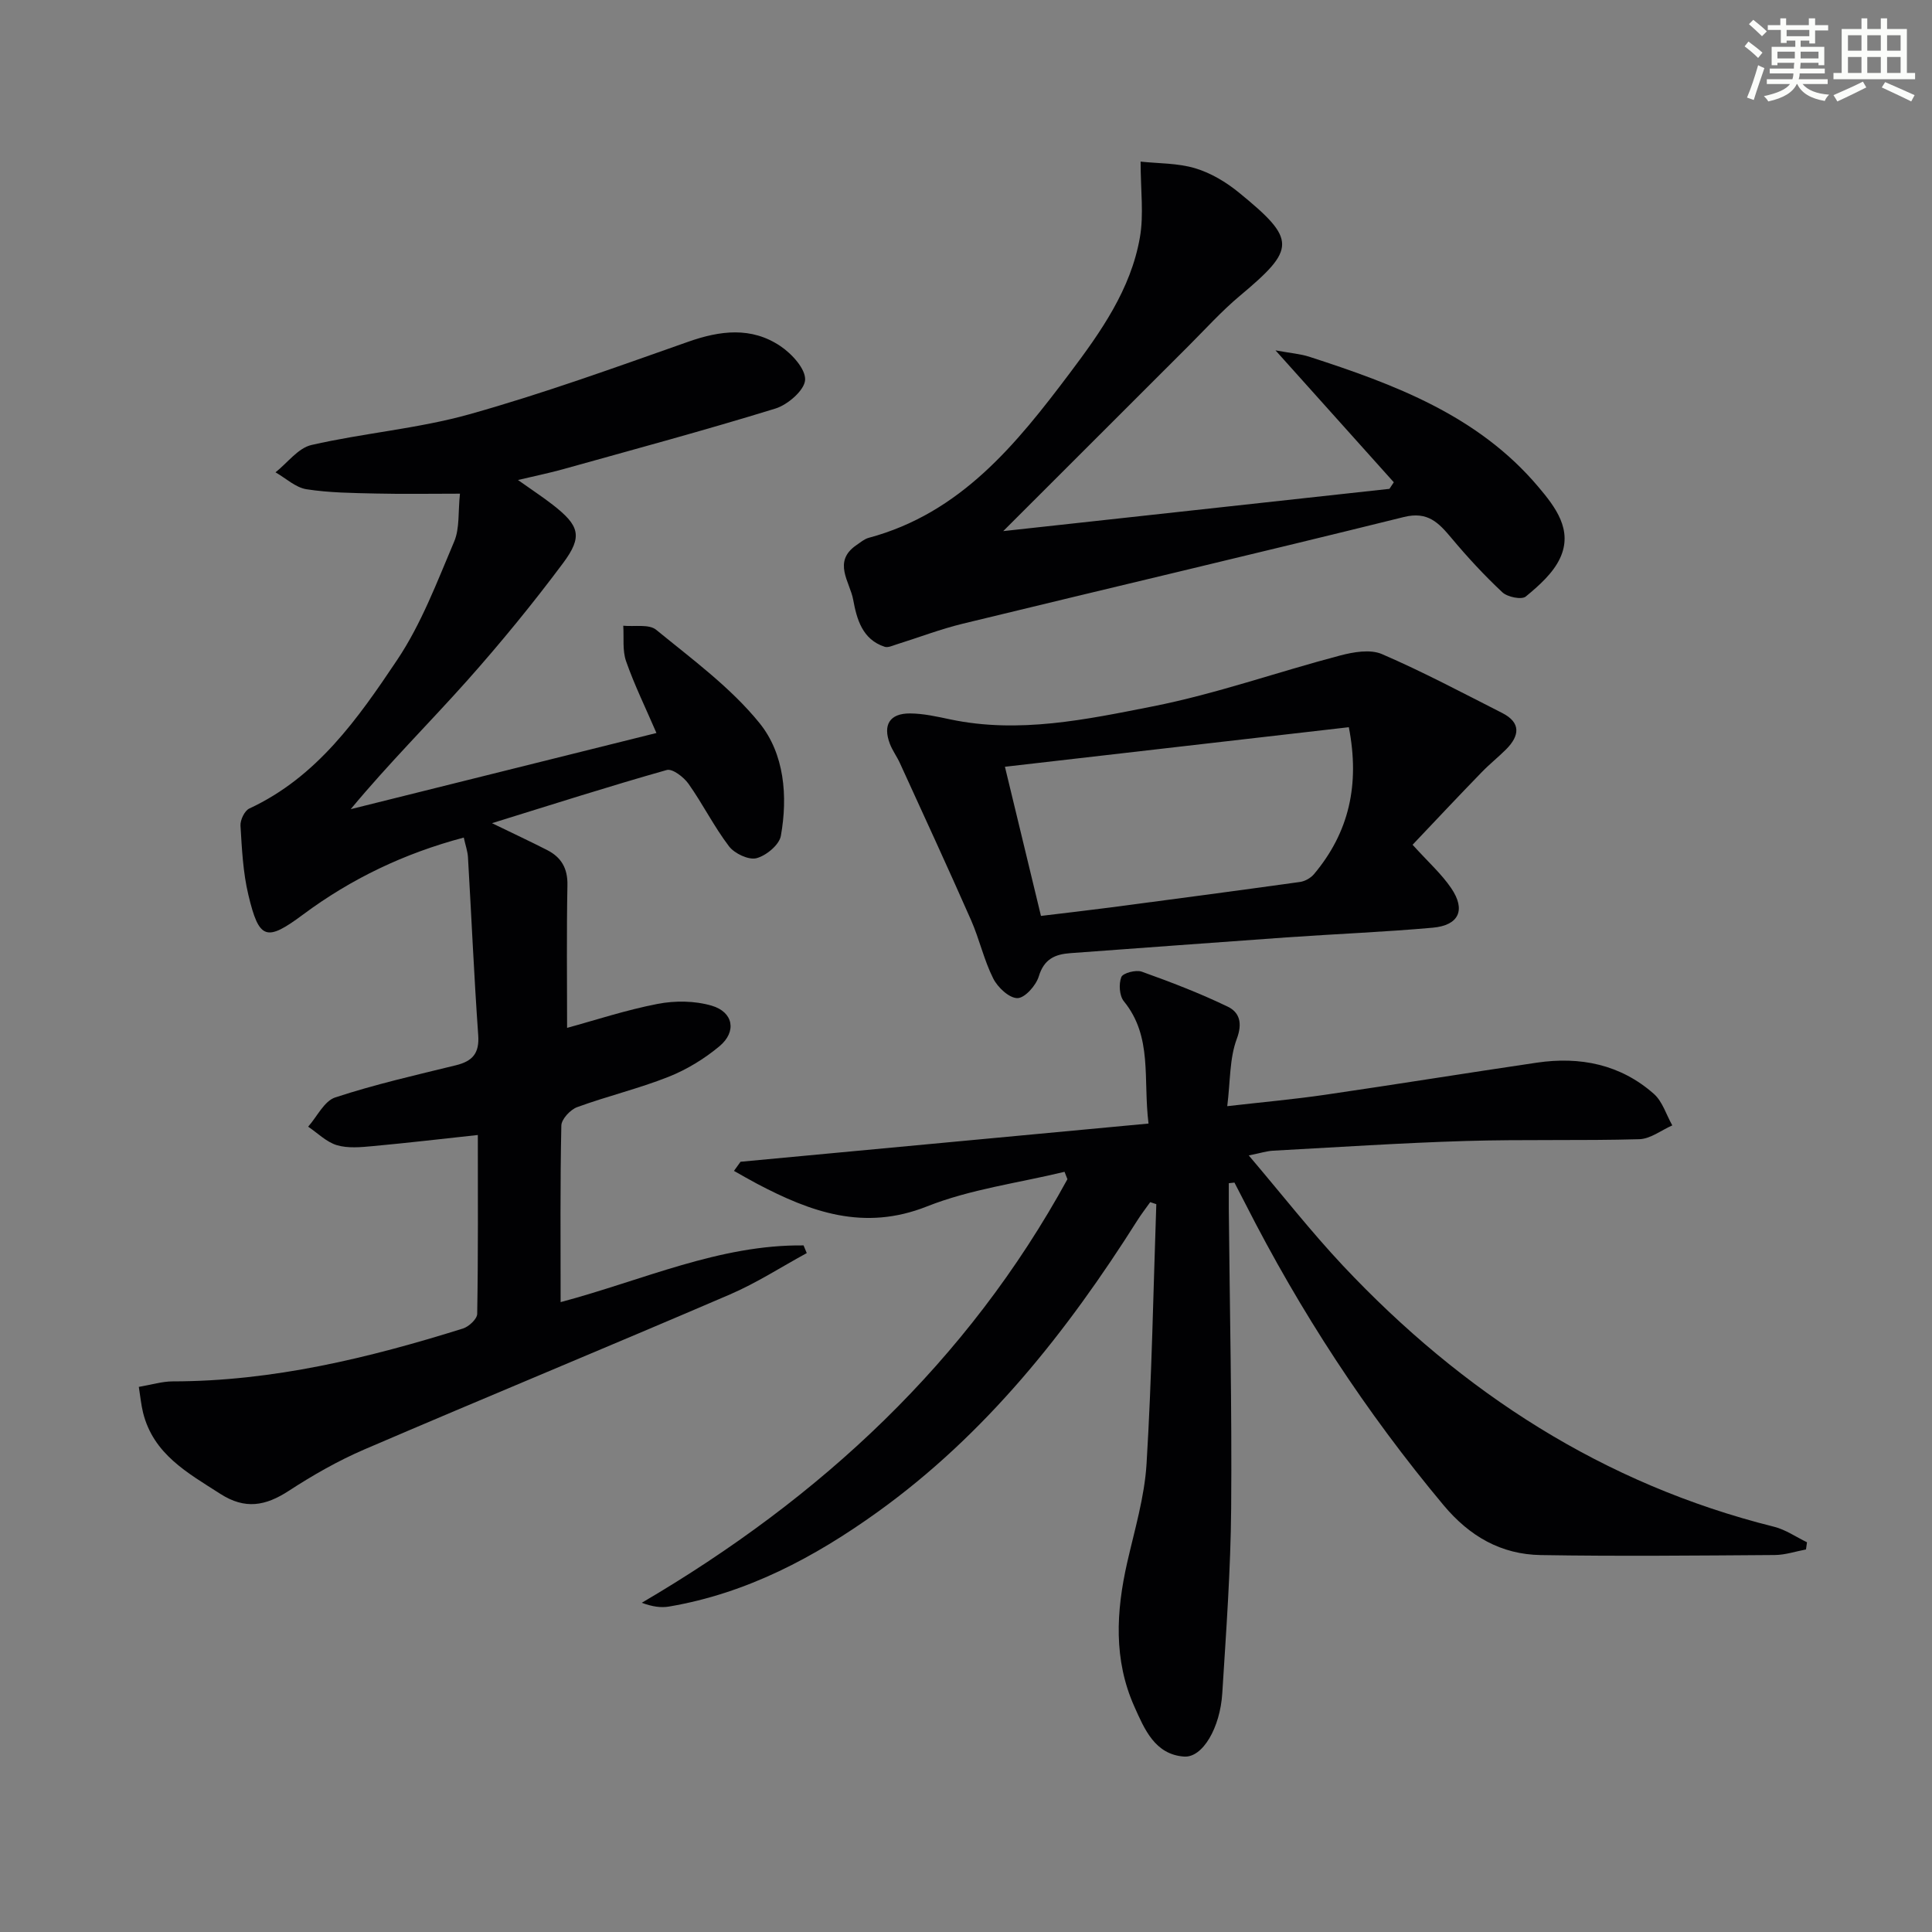
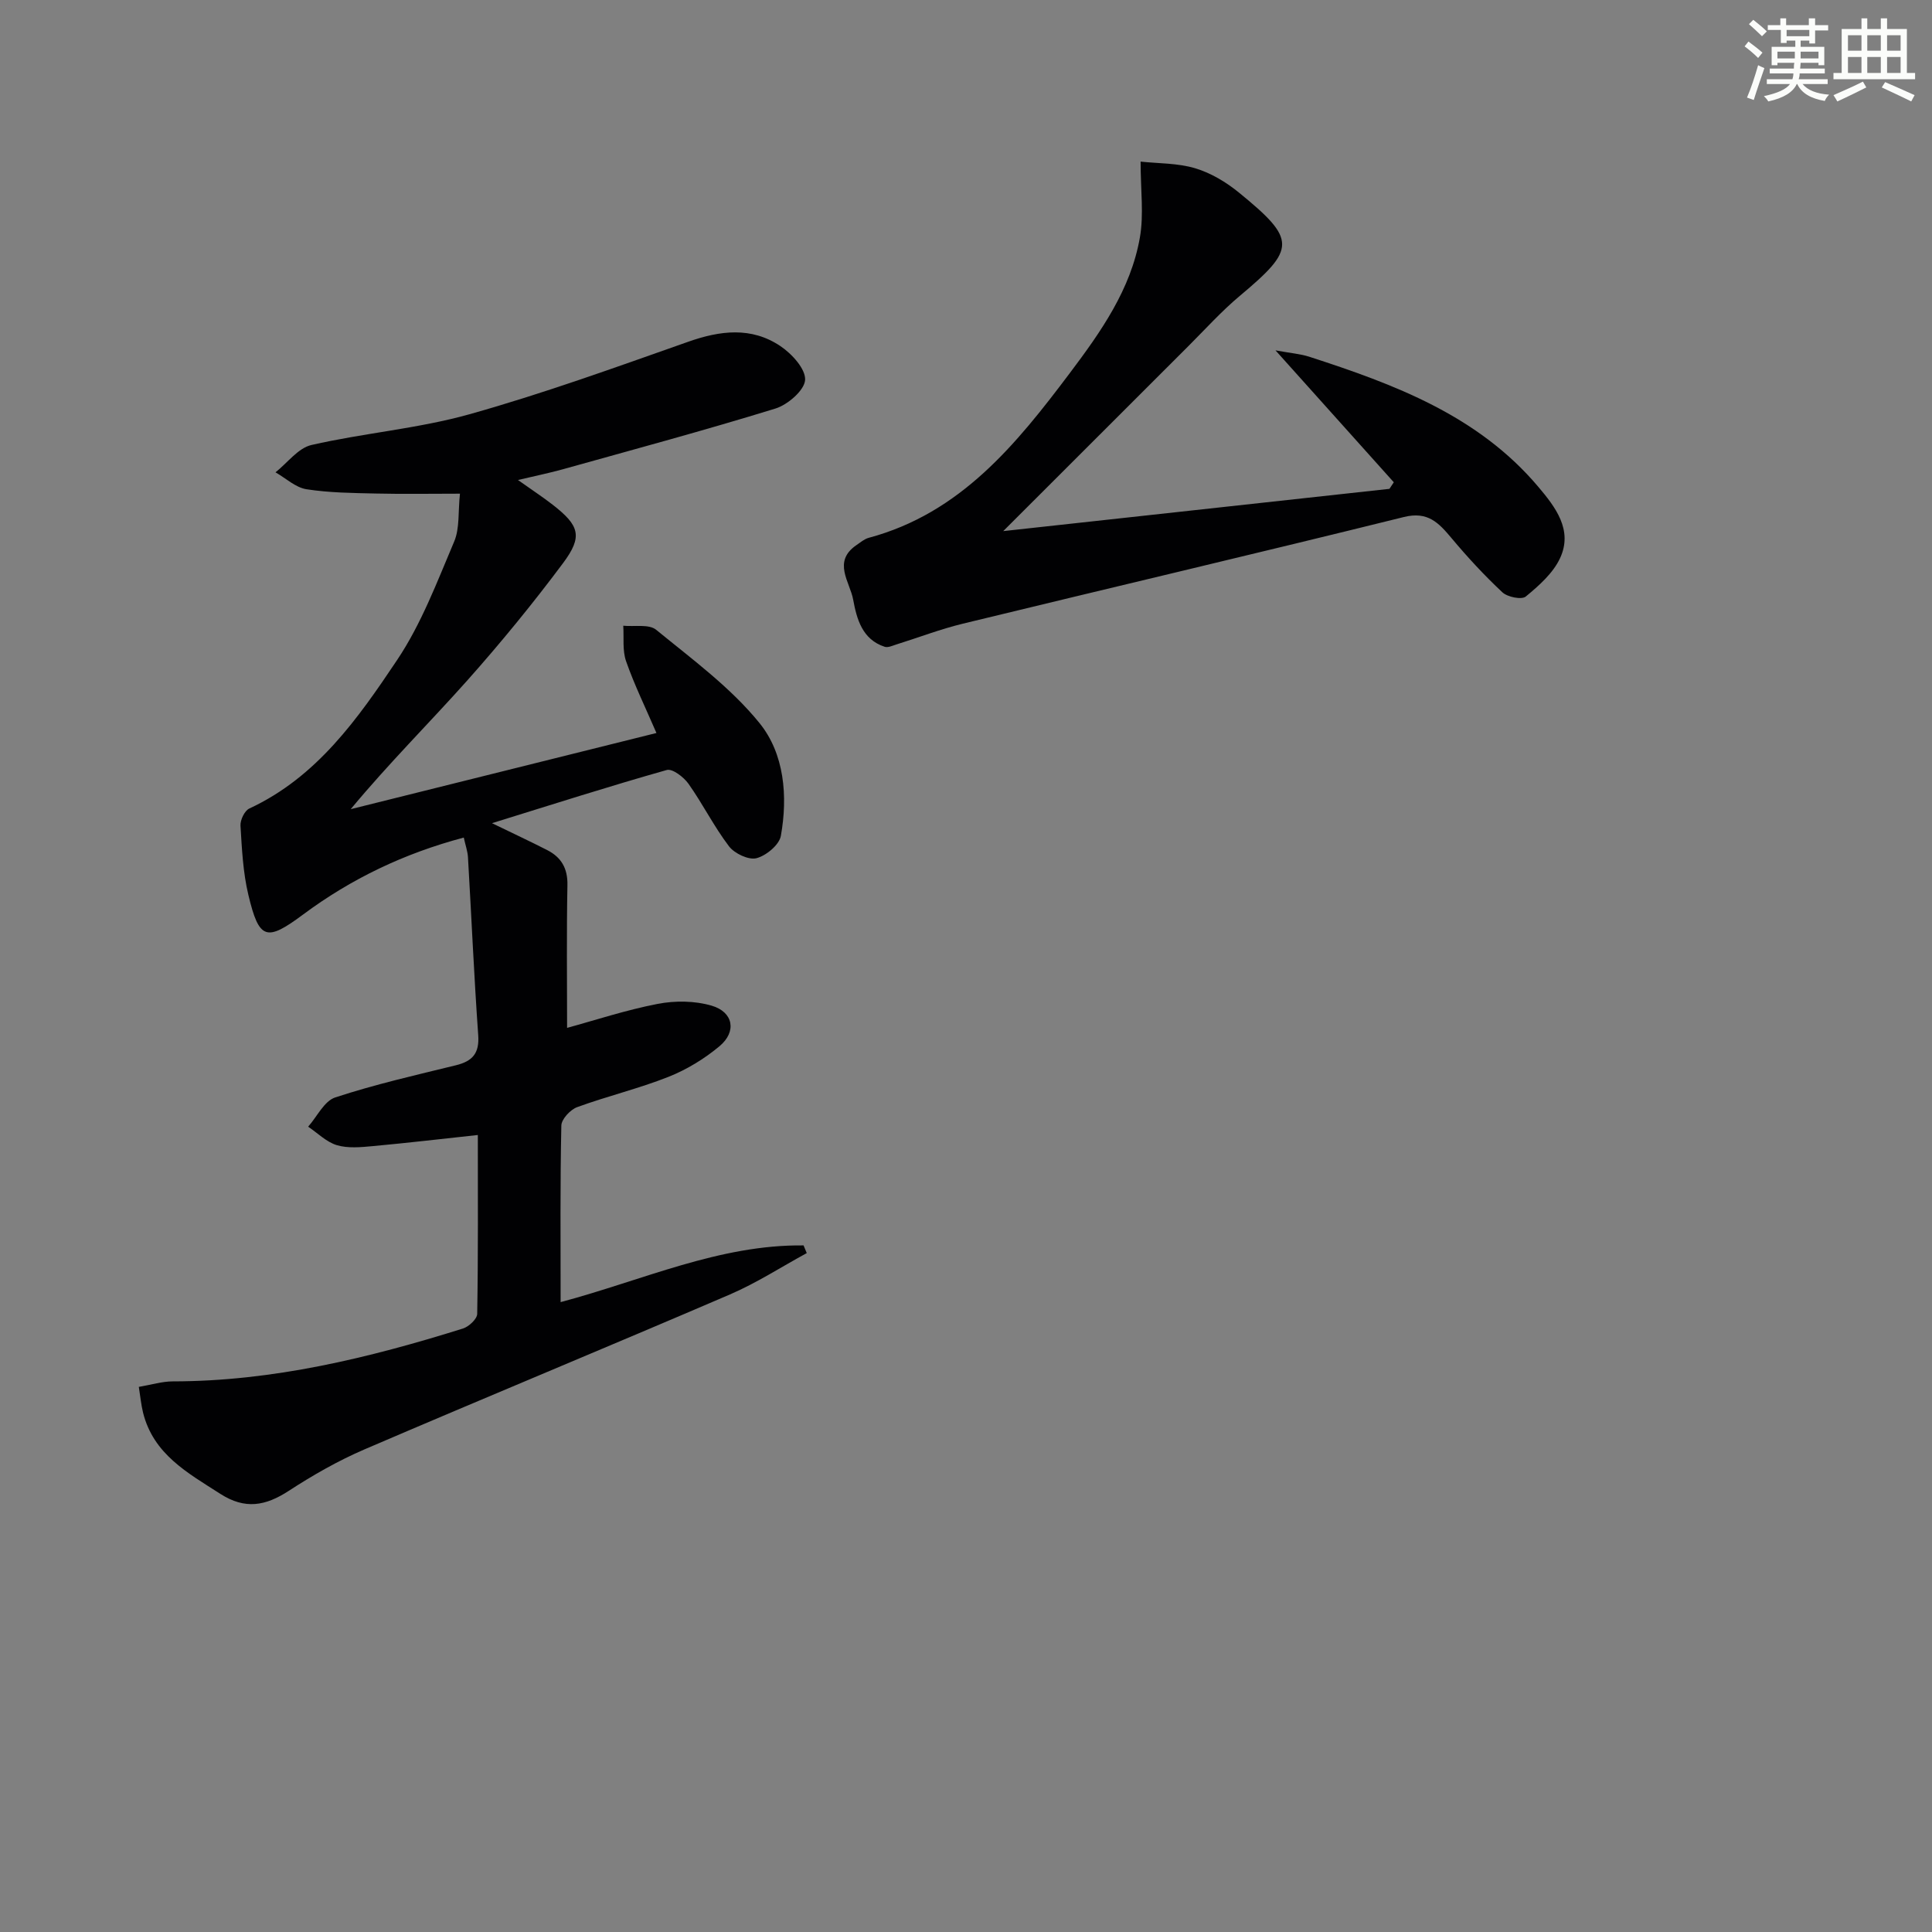
<svg xmlns="http://www.w3.org/2000/svg" enable-background="new 0 0 400 400" viewBox="0 0 400 400">
  <rect x="0" y="0" width="400" height="400" fill="#808080" stroke="none" />
  <g fill="#010103">
    <path d="m116.07 269.59c17.06-4.54 32.87-11.94 50.3-11.74l.66 1.59c-5.29 2.88-10.39 6.19-15.9 8.56-25.17 10.82-50.5 21.27-75.67 32.08-5.46 2.35-10.71 5.35-15.7 8.6-4.79 3.11-9.01 3.9-14.14.61-6.78-4.35-13.85-8.19-16-16.81-.39-1.57-.54-3.2-.88-5.34 2.59-.44 4.82-1.14 7.05-1.14 20.68-.02 40.49-4.82 60.05-10.94 1.23-.38 2.94-1.98 2.96-3.03.21-12.29.13-24.59.13-37.04-7.59.82-14.65 1.65-21.73 2.3-2.47.23-5.14.49-7.44-.19-2.17-.64-3.99-2.51-5.96-3.83 1.85-2.09 3.32-5.31 5.61-6.06 8.18-2.69 16.61-4.61 24.99-6.66 3.41-.84 4.88-2.46 4.61-6.22-.87-12.26-1.4-24.55-2.12-36.82-.07-1.27-.53-2.52-.87-4.1-12.37 3.28-23.32 8.54-33.28 15.94-7.59 5.65-9.1 5.24-11.32-4.08-1.11-4.64-1.34-9.52-1.63-14.32-.07-1.18.85-3.11 1.84-3.56 14-6.5 22.49-18.65 30.6-30.76 5-7.46 8.26-16.16 11.8-24.5 1.17-2.75.79-6.15 1.2-9.92-6.19 0-11.8.1-17.39-.03-4.81-.11-9.67-.15-14.4-.89-2.26-.36-4.28-2.29-6.4-3.5 2.47-1.95 4.68-5.03 7.45-5.66 10.82-2.48 22.05-3.38 32.7-6.36 15.29-4.29 30.27-9.72 45.26-15 6.65-2.35 13.1-3.15 19.1.87 2.37 1.58 5.26 4.73 5.14 7.01-.12 2.14-3.58 5.14-6.13 5.93-14.58 4.5-29.33 8.47-44.04 12.58-2.77.77-5.61 1.35-9.28 2.22 2.94 2.09 5.13 3.52 7.19 5.12 5.53 4.31 6.28 6.54 2.15 12.08-6.26 8.39-12.91 16.52-19.87 24.34-7.85 8.8-16.23 17.13-24.1 26.61 20.74-5.17 41.47-10.33 63.3-15.77-2.28-5.29-4.58-9.98-6.29-14.87-.78-2.24-.42-4.88-.58-7.34 2.31.23 5.32-.38 6.81.84 7.45 6.1 15.43 11.94 21.41 19.33 5.13 6.34 5.88 15.1 4.41 23.33-.33 1.87-3.04 4.11-5.05 4.63-1.62.42-4.54-.96-5.68-2.45-3.11-4.08-5.42-8.75-8.39-12.95-.98-1.39-3.33-3.19-4.5-2.86-11.89 3.36-23.67 7.13-36.19 11.01 4.32 2.1 7.91 3.77 11.43 5.57 2.91 1.49 4.26 3.77 4.19 7.25-.19 9.78-.07 19.57-.07 29.56 5.69-1.55 12.15-3.69 18.77-4.97 3.59-.69 7.67-.65 11.15.37 4.52 1.32 5.24 5.39 1.63 8.4-3.13 2.61-6.78 4.84-10.56 6.34-6.16 2.44-12.67 3.99-18.9 6.27-1.42.52-3.26 2.49-3.28 3.82-.26 11.91-.15 23.9-.15 36.55z" />
-     <path d="m254.41 244.97c0 1.77-.01 3.54 0 5.31.19 20.65.66 41.29.49 61.93-.1 12.79-1.04 25.57-1.84 38.35-.44 7.15-4.06 13.38-7.9 13.12-6.03-.42-8.2-5.64-10.3-10.34-4.34-9.71-3.78-19.71-1.49-29.82 1.54-6.78 3.59-13.57 4.01-20.44 1.09-17.9 1.4-35.85 2.02-53.77-.42-.14-.84-.28-1.26-.42-.89 1.25-1.83 2.47-2.65 3.76-14.6 23.1-31.39 44.29-53.8 60.4-13.06 9.38-27.08 16.84-43.18 19.57-1.66.28-3.41.04-5.64-.78 37.12-21.76 67.47-49.94 88.13-87.7-.2-.51-.4-1.02-.6-1.53-9.53 2.31-19.47 3.59-28.49 7.17-13.04 5.17-24.05 1.16-35.18-4.7-1.61-.85-3.18-1.77-4.77-2.66.45-.63.91-1.26 1.36-1.89 27.94-2.62 55.87-5.23 84.47-7.91-1.16-9.3.89-17.96-5.11-25.32-.93-1.14-1.08-3.59-.52-5.01.33-.84 3.02-1.54 4.22-1.12 6.03 2.16 12.05 4.47 17.81 7.25 2.4 1.16 3.12 3.34 1.87 6.68-1.51 4.03-1.32 8.7-1.97 13.92 7.32-.84 13.85-1.42 20.33-2.37 14.61-2.13 29.18-4.49 43.78-6.64 8.96-1.32 17.31.36 24.22 6.47 1.79 1.58 2.56 4.32 3.81 6.52-2.27 1-4.52 2.79-6.82 2.86-11.99.34-24 .01-35.99.37-13.3.4-26.58 1.29-39.87 2.01-1.29.07-2.56.49-5.01.98 6.84 8.04 12.86 15.75 19.53 22.85 24.7 26.26 53.91 45.21 89.24 54.03 2.39.6 4.55 2.12 6.81 3.21-.07.5-.14.99-.21 1.49-2.14.4-4.29 1.13-6.43 1.15-16.16.11-32.32.28-48.47.01-8.2-.13-14.72-3.85-20.13-10.32-16.09-19.25-29.69-40.08-41.04-62.42-.74-1.46-1.51-2.92-2.26-4.38-.38.05-.78.09-1.17.13z" />
    <path d="m236.15 33.46c3.68.4 7.67.29 11.31 1.38 3.24.97 6.41 2.87 9.06 5.04 11.94 9.74 11.81 11.63.19 21.36-3.81 3.19-7.17 6.92-10.7 10.45-12.57 12.54-25.12 25.09-38.3 38.27 26.79-2.93 53.37-5.84 79.96-8.75.3-.45.6-.91.9-1.36-7.86-8.76-15.71-17.52-24.49-27.31 3.22.59 5.16.73 6.96 1.31 17.66 5.72 34.97 12.16 47.44 26.93 3.52 4.17 7.24 8.94 4.51 14.79-1.45 3.11-4.37 5.69-7.1 7.94-.85.7-3.78.11-4.84-.88-3.74-3.5-7.24-7.29-10.53-11.22-2.65-3.16-4.9-5.6-9.85-4.37-30.41 7.53-60.91 14.69-91.34 22.09-4.66 1.13-9.16 2.87-13.75 4.3-.79.25-1.73.7-2.41.48-4.67-1.51-5.8-5.8-6.53-9.76-.67-3.66-4.33-7.86.66-11.28.82-.56 1.64-1.27 2.56-1.52 19.02-5.1 30.54-19.37 41.62-34.09 6.41-8.52 12.64-17.32 14.52-28.09.84-4.75.15-9.75.15-15.71z" />
-     <path d="m292.46 174.9c3.25 3.59 6 6.04 8 8.99 3.06 4.5 1.6 7.69-3.82 8.18-10.08.9-20.21 1.3-30.31 2.01-14.91 1.05-29.82 2.18-44.73 3.26-3.2.23-5.45 1.23-6.53 4.81-.57 1.88-2.88 4.49-4.42 4.5-1.71.01-4.1-2.23-5.02-4.08-1.92-3.82-2.85-8.13-4.58-12.06-4.8-10.89-9.79-21.7-14.74-32.53-.62-1.36-1.54-2.59-2.07-3.98-1.5-3.91-.04-6.31 4.15-6.29 2.78.01 5.59.65 8.34 1.23 14.23 3 28.19.02 41.93-2.69 13.11-2.59 25.82-7.12 38.78-10.53 2.77-.73 6.25-1.34 8.67-.3 8.48 3.66 16.66 8.01 24.91 12.2 3.92 1.99 3.6 4.71.82 7.51-1.64 1.64-3.47 3.09-5.08 4.76-4.84 4.98-9.59 10.04-14.3 15.01zm-84.4-16.15c2.59 10.72 5.02 20.79 7.46 30.88 5.03-.61 9.63-1.13 14.22-1.73 13.14-1.73 26.28-3.47 39.41-5.3 1.03-.14 2.23-.82 2.9-1.62 7.26-8.65 9.52-18.53 7.21-30.42-23.75 2.72-47.23 5.43-71.2 8.19z" />
  </g>
  <path d="m361.2 9.6.8-1c.9.7 1.9 1.4 2.9 2.3l-.9 1.1c-1-1-2-1.8-2.8-2.4zm.5 10.6c.9-2.1 1.6-4.3 2.3-6.7.4.2.8.4 1.3.6-.7 2.1-1.5 4.3-2.2 6.6zm.4-15.2.9-.9c1 .8 2 1.6 2.8 2.4l-1 1c-.9-.9-1.8-1.7-2.7-2.5zm12.5-1.2h1.2v1.4h2.7v1.1h-2.7v2.7h-1.2v-.6h-1.8v1.3h4.9v3.8h-1.2v-.5h-3.7c0 .4-.1.9-.1 1.2h5.1v1h-5.2c0 .5-.1.9-.2 1.2h6v1h-5.2c1.1 1.3 2.9 2 5.5 2.2-.4.4-.7.8-.9 1.3-2.9-.5-4.8-1.6-5.7-3.5h-.1c-.8 1.7-2.7 2.9-5.9 3.6-.2-.4-.6-.8-.9-1.1 2.8-.6 4.6-1.4 5.4-2.5h-4.8v-1h5.3c.1-.3.2-.7.2-1.2h-4.9v-1h5c0-.4 0-.8.1-1.2h-3.5v.5h-1.2v-3.8h4.9v-1.3h-1.8v.5h-1.2v-2.7h-2.7v-1h2.6v-1.4h1.2v1.4h4.7v-1.4zm-6.6 8.3h3.6c0-.4 0-.9 0-1.4h-3.6zm1.9-4.6h4.7v-1.3h-4.7zm6.6 3.2h-3.7v1.4h3.7z" fill="#fbfcfa" />
  <path d="m385.3 3.8h1.3v2.2h2.8v-2.2h1.3v2.2h4.1v9.1h1.7v1.3h-16.9v-1.3h1.7v-9.1h4.1v-2.2zm.4 13.1.7 1.2c-1.8.9-3.8 1.9-6 2.9-.2-.4-.5-.8-.8-1.3 2.3-1 4.3-1.9 6.1-2.8zm-3.1-6.4h2.8v-3.2h-2.8zm0 4.6h2.8v-3.3h-2.8zm4-4.6h2.8v-3.2h-2.8zm0 4.6h2.8v-3.3h-2.8zm3.7 1.9c2.1.9 4.1 1.8 6.1 2.7l-.7 1.3c-2.2-1.1-4.2-2-6.1-2.9zm3.2-9.7h-2.8v3.2h2.8zm-2.8 7.8h2.8v-3.3h-2.8z" fill="#fbfcfa" />
</svg>